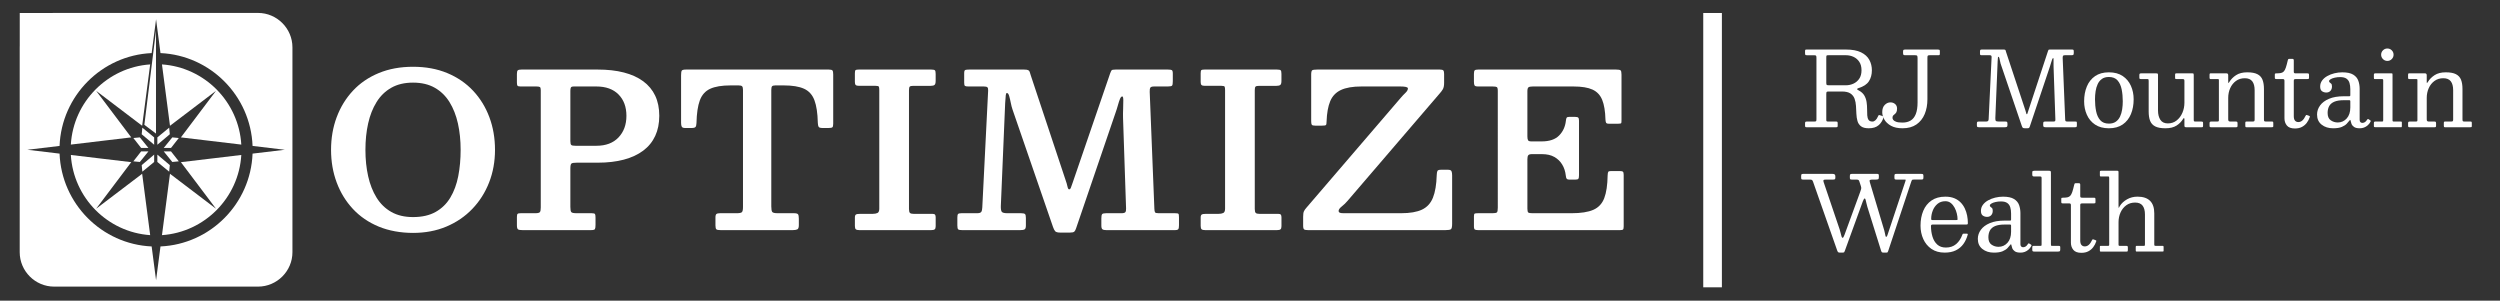
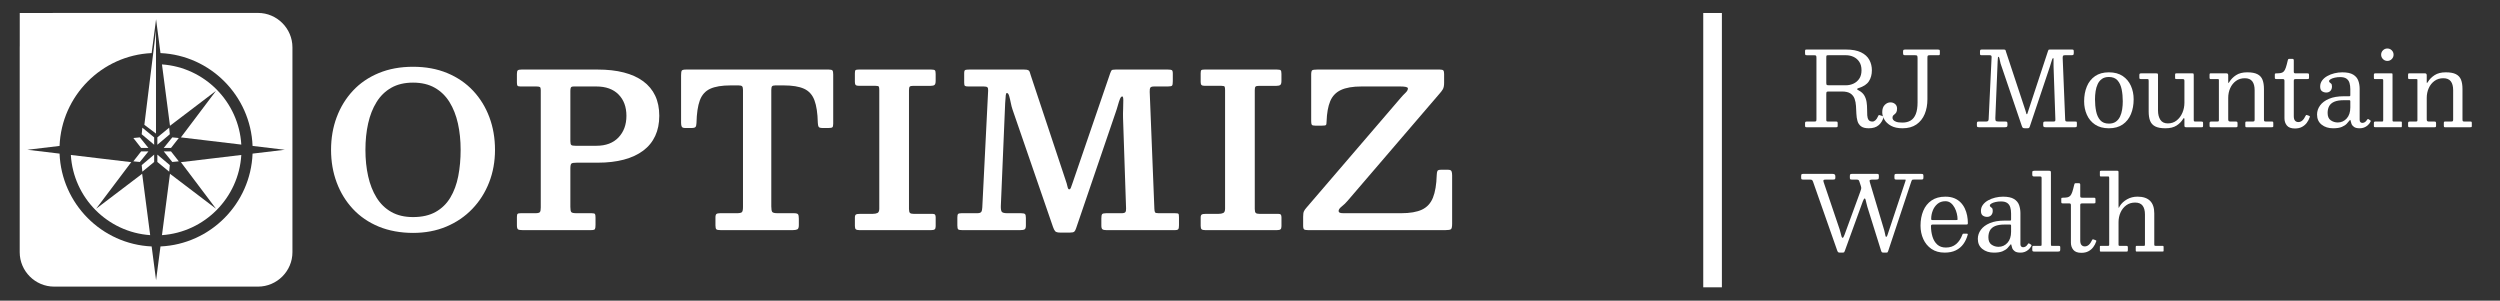
<svg xmlns="http://www.w3.org/2000/svg" id="Layer_1" data-name="Layer 1" viewBox="0 0 6705.23 806.49">
  <rect x="0" y="0" width="6705.23" height="806.49" fill="#333333" stroke="none" />
  <defs>
    <style>
      .cls-1, .cls-2 {
        fill: #fff;
      }

      .cls-2 {
        stroke: #fff;
        stroke-miterlimit: 10;
        stroke-width: 50px;
      }
    </style>
  </defs>
  <line class="cls-2" x1="4593.27" y1="34.85" x2="4593.27" y2="770.6" />
  <g>
    <path class="cls-1" d="M5038.67,335.78c-6.25,5.51-15.08,8.27-26.47,8.27-9.26,0-16.21-1.78-20.84-5.35-4.63-3.57-7.78-8.29-9.45-14.17-1.67-5.88-2.64-12.32-2.92-19.31-.28-6.99-.63-13.99-1.04-20.98-.42-6.99-1.67-13.43-3.75-19.31-2.08-5.88-5.77-10.61-11.05-14.17-5.28-3.57-13.02-5.35-23.21-5.35h-35.29c-3.06,0-4.89.44-5.49,1.32-.6.88-.9,2.85-.9,5.91v68.64c0,2.13.37,3.45,1.11,3.96.74.51,2.22.76,4.45.76h20.7c1.95,0,3.15.33,3.61.97.46.65.69,1.99.69,4.03v6.25c0,1.76-.3,2.87-.9,3.33-.6.46-1.83.69-3.68.69h-78.65c-1.76,0-2.92-.3-3.47-.9-.56-.6-.83-1.78-.83-3.54v-5.97c0-2.13.35-3.47,1.04-4.03.69-.56,2.01-.83,3.96-.83h18.9c2.87,0,4.7-.3,5.49-.9.79-.6,1.18-2.29,1.18-5.07v-165.22c0-2.96-.4-4.82-1.18-5.56-.79-.74-2.66-1.11-5.63-1.11h-18.76c-2.41,0-3.85-.42-4.31-1.25-.46-.83-.69-2.5-.69-5v-4.31c0-1.85.21-3.1.63-3.75.42-.65,1.5-.97,3.27-.97h105.88c16.77,0,30.24,2.5,40.44,7.5,10.19,5,17.58,11.72,22.16,20.15,4.59,8.43,6.88,17.74,6.88,27.93,0,11.39-2.64,21.19-7.92,29.39-5.28,8.2-14.54,14.34-27.79,18.41-2.59.83-3.91,1.72-3.96,2.64-.05.93,1.46,2.18,4.52,3.75,6.85,3.61,11.83,8.15,14.94,13.62,3.1,5.47,5.12,11.35,6.04,17.65.92,6.3,1.37,12.51,1.32,18.62-.05,6.11.09,11.7.42,16.74.32,5.05,1.48,9.1,3.47,12.16,1.99,3.06,5.53,4.59,10.63,4.59,2.59,0,5.21-1.16,7.85-3.47,2.64-2.31,4.98-5.88,7.02-10.7.46-1.11.95-2.01,1.46-2.71.51-.69,1.46-.81,2.85-.35l6.95,2.22c1.39.46,2.41.93,3.06,1.39.65.46.79,1.3.42,2.5-2.5,8.43-6.88,15.4-13.13,20.91ZM4951.06,228.71c7.04,0,13.73-1.46,20.08-4.38,6.34-2.92,11.53-7.34,15.56-13.27,4.03-5.93,6.04-13.48,6.04-22.65s-2.01-16.74-6.04-22.72c-4.03-5.97-9.22-10.4-15.56-13.27-6.35-2.87-13.04-4.31-20.08-4.31h-46.27c-3.24,0-5.14.28-5.7.83-.56.56-.83,2.46-.83,5.7v67.39c0,2.87.35,4.7,1.04,5.49.69.79,2.52,1.18,5.49,1.18h46.27Z" />
    <path class="cls-1" d="M5055.13,281.31c4.54-4.49,9.59-6.74,15.15-6.74,4.91,0,9.1,1.48,12.58,4.45,3.47,2.97,5.21,6.95,5.21,11.95,0,4.54-.63,7.9-1.88,10.07-1.25,2.18-2.66,3.85-4.24,5-1.58,1.16-2.99,2.41-4.24,3.75-1.25,1.34-1.88,3.5-1.88,6.46,0,1.58.67,3.33,2.01,5.28,1.34,1.95,3.94,3.64,7.78,5.07,3.84,1.44,9.56,2.15,17.16,2.15,8.43,0,15.65-1.81,21.68-5.42,6.02-3.61,10.63-9.4,13.83-17.37,3.2-7.97,4.79-18.43,4.79-31.4v-118.25c0-3.15-.3-5.3-.9-6.46-.6-1.16-2.48-1.74-5.63-1.74h-26.12c-2.87,0-4.63-.42-5.28-1.25-.65-.83-.97-2.73-.97-5.7v-2.78c0-2.69.53-4.28,1.6-4.79,1.06-.51,2.85-.76,5.35-.76h86.15c1.57,0,2.89.19,3.96.56,1.06.37,1.6,1.48,1.6,3.33v6.67c0,1.85-.21,3.1-.62,3.75-.42.65-1.55.97-3.4.97h-23.07c-2.97,0-4.75.44-5.35,1.32-.6.88-.9,2.85-.9,5.91v110.89c0,14.82-2.46,28.09-7.36,39.81-4.91,11.72-12.3,20.98-22.16,27.79-9.87,6.81-22.26,10.21-37.17,10.21-12.69,0-23.04-2.25-31.06-6.74-8.01-4.49-13.92-10.05-17.72-16.67-3.8-6.62-5.7-13.18-5.7-19.66,0-8.62,2.27-15.17,6.81-19.66Z" />
    <path class="cls-1" d="M5315.24,148.12c-1.85,0-3.1-.25-3.75-.76-.65-.51-.97-1.64-.97-3.4v-6.39c0-2.22.46-3.57,1.39-4.03.92-.46,2.41-.69,4.45-.69h57.25c2.04,0,3.45.23,4.24.69.79.46,1.3,1.16,1.53,2.08.23.93.58,2.13,1.04,3.61l52.25,157.85c.92,2.69,1.55,4.91,1.88,6.67.32,1.76.86,2.64,1.6,2.64.65,0,1.13-.51,1.46-1.53.32-1.02.86-2.69,1.6-5l53.5-162.3c.65-1.85,1.16-3.1,1.53-3.75.37-.65,1.85-.97,4.45-.97h58.36c2.04,0,3.38.3,4.03.9.65.6.97,1.97.97,4.1v3.33c0,2.97-.33,4.86-.97,5.7-.65.83-2.46,1.25-5.42,1.25h-17.65c-2.59,0-4.22.65-4.86,1.95-.65,1.3-.93,3.15-.83,5.56l6.67,164.52c.09,2.32.46,3.87,1.11,4.65.65.79,2.22,1.18,4.72,1.18h20.29c2.69,0,4.24.21,4.65.63s.63,1.97.63,4.66v4.17c0,2.32-.26,3.87-.76,4.65-.51.79-1.92,1.18-4.24,1.18h-78.65c-2.13,0-3.78-.3-4.93-.9-1.16-.6-1.74-2.06-1.74-4.38v-3.33c0-2.69.25-4.47.76-5.35.51-.88,2.11-1.32,4.79-1.32h21.68c2.41,0,3.94-.42,4.59-1.25.65-.83.93-2.36.83-4.59l-4.86-141.32c-.09-2.41-.12-5.44-.07-9.1.05-3.66.05-6.92,0-9.8-.05-2.87-.3-4.31-.76-4.31-1.02,0-2.04,1.34-3.06,4.03-1.02,2.69-2.02,5.81-2.99,9.38-.97,3.57-1.92,6.69-2.85,9.38l-53.91,160.63c-.56,1.67-1.21,2.92-1.95,3.75-.74.83-2.32,1.25-4.72,1.25h-6.39c-3.33,0-5.47-.67-6.39-2.01-.93-1.34-1.76-3.17-2.5-5.49l-56.42-165.91c-.65-1.95-1.21-4.35-1.67-7.23-.46-2.87-1.02-5.44-1.67-7.71-.65-2.27-1.58-3.4-2.78-3.4-.46,0-.83.81-1.11,2.43-.28,1.62-.51,4.61-.69,8.96l-6.25,153.27c-.09,3.8.42,6.25,1.53,7.36,1.11,1.11,3.66,1.67,7.64,1.67h16.95c2.69,0,4.42.33,5.21.97.79.65,1.18,2.36,1.18,5.14v3.61c0,2.41-.58,3.94-1.74,4.59-1.16.65-2.99.97-5.49.97h-68.64c-2.59,0-4.26-.3-5-.9-.74-.6-1.11-2.15-1.11-4.65v-3.89c0-2.59.35-4.21,1.04-4.86.69-.65,2.29-.97,4.79-.97h19.18c2.31,0,3.96-.51,4.93-1.53.97-1.02,1.5-2.55,1.6-4.59l7.92-166.19c.09-1.85-.19-3.24-.83-4.17-.65-.92-2.04-1.39-4.17-1.39h-21.4Z" />
    <path class="cls-1" d="M5597.11,231.98c4.86-11.72,12.2-20.98,22.02-27.79,9.82-6.81,22.19-10.21,37.1-10.21s27.28,3.31,37.1,9.94c9.82,6.62,17.16,15.42,22.02,26.4,4.86,10.98,7.29,22.95,7.29,35.92,0,14.82-2.43,28.09-7.29,39.81-4.86,11.72-12.21,20.98-22.02,27.79-9.82,6.81-22.19,10.21-37.1,10.21s-27.28-3.31-37.1-9.94c-9.82-6.62-17.16-15.42-22.02-26.4-4.86-10.98-7.29-22.95-7.29-35.92,0-14.82,2.43-28.09,7.29-39.81ZM5621.98,298.33c1.99,9.91,5.67,17.93,11.05,24.04,5.37,6.11,13.11,9.17,23.21,9.17,7.59,0,13.83-1.74,18.69-5.21,4.86-3.47,8.64-8.08,11.32-13.83,2.69-5.74,4.56-12.16,5.63-19.25,1.06-7.09,1.6-14.24,1.6-21.47,0-11.49-1-22.18-2.99-32.1-1.99-9.91-5.68-17.93-11.05-24.04-5.37-6.11-13.11-9.17-23.21-9.17-7.6,0-13.83,1.74-18.69,5.21-4.86,3.47-8.64,8.08-11.33,13.83-2.69,5.74-4.56,12.16-5.63,19.25-1.07,7.09-1.6,14.24-1.6,21.47,0,11.49.99,22.19,2.99,32.1Z" />
    <path class="cls-1" d="M5762.95,216.62c0-1.76-.19-2.96-.56-3.61-.37-.65-1.39-.97-3.06-.97h-16.4c-1.85,0-3.15-.18-3.89-.56-.74-.37-1.11-1.48-1.11-3.33v-6.39c0-2.13.32-3.5.97-4.1.65-.6,1.99-.9,4.03-.9h39.74c2.13,0,3.54.21,4.24.63.69.42,1.04,1.65,1.04,3.68v95.18c0,10.28,2.11,18.64,6.32,25.08,4.21,6.44,10.91,9.66,20.08,9.66s16.95-2.64,23.62-7.92,11.81-12.16,15.42-20.63,5.42-17.48,5.42-27.03v-58.64c0-2.22-.46-3.57-1.39-4.03-.93-.46-2.41-.69-4.45-.69h-15.29c-1.21,0-2.15-.14-2.85-.42-.69-.28-1.04-1.02-1.04-2.22v-8.75c0-1.48.21-2.5.62-3.06.42-.56,1.32-.83,2.71-.83h43.35c1.48,0,2.41.3,2.78.9.37.6.56,1.69.56,3.27v120.33c0,2.04.25,3.33.76,3.89.51.56,1.83.83,3.96.83h15.56c1.3,0,2.41.19,3.33.56.92.37,1.39,1.3,1.39,2.78v7.23c0,1.85-.19,3.1-.56,3.75-.37.65-1.48.97-3.33.97h-41.41c-2.04,0-3.33-.35-3.89-1.04-.56-.69-.83-2.11-.83-4.24v-16.81c0-.92-.3-1.67-.9-2.22-.6-.56-1.41,0-2.43,1.67-4.45,7.41-10.45,13.5-17.99,18.27-7.55,4.77-17.39,7.16-29.53,7.16s-20.91-1.67-27.44-5-11.09-8.31-13.69-14.94c-2.59-6.62-3.89-14.89-3.89-24.8v-82.68Z" />
    <path class="cls-1" d="M5929.14,212.04c-1.2,0-1.99-.28-2.36-.83-.37-.56-.56-1.44-.56-2.64v-8.62c0-1.11.18-1.92.56-2.43.37-.51,1.06-.76,2.08-.76h43.08c1.57,0,2.69.49,3.33,1.46.65.97.97,2.11.97,3.4v16.26c0,3.61.23,5.28.69,5,.46-.28,1.16-1.16,2.08-2.64,4.45-7.41,10.56-13.64,18.34-18.69,7.78-5.05,17.69-7.57,29.74-7.57s20.91,1.67,27.44,5,11.09,8.32,13.69,14.94c2.59,6.62,3.89,14.89,3.89,24.8v81.01c0,2.41.23,4.05.69,4.93.46.88,1.9,1.32,4.31,1.32h16.4c1.57,0,2.57.3,2.99.9.42.6.63,1.69.63,3.27v8.06c0,1.48-.33,2.36-.97,2.64-.65.28-1.76.42-3.33.42h-67.67c-1.48,0-2.36-.35-2.64-1.04-.28-.69-.42-1.78-.42-3.27v-6.95c0-1.57.21-2.64.63-3.2.42-.56,1.37-.83,2.85-.83h15.98c2.22,0,3.7-.3,4.45-.9.74-.6,1.11-2.11,1.11-4.52v-78.79c0-10.28-2.11-18.18-6.32-23.69-4.22-5.51-10.91-8.27-20.08-8.27s-16.95,2.41-23.62,7.23c-6.67,4.82-11.81,11.23-15.42,19.25-3.61,8.01-5.42,16.79-5.42,26.33v57.67c0,2.13.44,3.61,1.32,4.45.88.83,2.38,1.25,4.52,1.25h14.31c1.85,0,3.13.28,3.82.83.69.56,1.04,1.85,1.04,3.89v6.39c0,1.67-.26,2.78-.76,3.33-.51.56-1.55.83-3.13.83h-67.25c-1.67,0-2.73-.3-3.2-.9-.46-.6-.69-1.78-.69-3.54v-6.39c0-1.95.39-3.17,1.18-3.68.79-.51,2.06-.76,3.82-.76h15.29c1.85,0,3.1-.21,3.75-.63.65-.42.97-1.5.97-3.27v-107.69c0-1.02-.28-1.67-.83-1.95-.56-.28-1.39-.42-2.5-.42h-18.76Z" />
    <path class="cls-1" d="M6186.96,329.46c-3.47,4.63-7.83,8.32-13.06,11.05-5.23,2.73-11.46,4.1-18.69,4.1-10,0-17.18-2.64-21.54-7.92-4.35-5.28-6.53-11.72-6.53-19.31v-100.6c0-1.67-.33-2.87-.97-3.61-.65-.74-1.81-1.11-3.47-1.11h-16.54c-1.95,0-3.24-.23-3.89-.69-.65-.46-.97-1.62-.97-3.47v-7.5c0-1.76.25-2.8.76-3.13.51-.32,1.64-.49,3.4-.49,5,0,9.08-.32,12.23-.97,3.15-.65,5.74-2.08,7.78-4.31,2.04-2.22,3.84-5.7,5.42-10.42,1.57-4.72,3.29-11.12,5.14-19.18.37-1.57.79-2.64,1.25-3.2.46-.56,1.71-.83,3.75-.83h7.5c2.41,0,3.61,1.34,3.61,4.03v30.57c0,1.95.46,3.15,1.39,3.61.92.46,2.27.69,4.03.69h30.85c1.85,0,3.08.28,3.68.83.6.56.9,1.81.9,3.75v7.23c0,1.67-.35,2.66-1.04,2.99-.69.33-1.88.49-3.54.49h-30.57c-1.95,0-3.38.23-4.31.69-.93.46-1.39,1.76-1.39,3.89v94.91c0,5.56,1.11,9.59,3.33,12.09,2.22,2.5,5.19,3.75,8.89,3.75,3.98,0,7.57-1.41,10.77-4.24,3.2-2.82,6-6.88,8.41-12.16.65-1.39,1.23-2.22,1.74-2.5.51-.28,1.5-.14,2.99.42l4.45,1.53c1.11.37,1.88.79,2.29,1.25.42.46.39,1.3-.07,2.5-1.85,5.56-4.52,10.65-7.99,15.29Z" />
    <path class="cls-1" d="M6222.6,282.91c5.37-7.41,13.39-13.39,24.04-17.93,10.65-4.54,23.95-6.81,39.88-6.81h13.62c1.57,0,2.57-.18,2.99-.56.42-.37.63-1.39.63-3.06v-15.29c0-6.21-.72-11.76-2.15-16.67-1.44-4.91-4.12-8.78-8.06-11.6-3.94-2.82-9.61-4.24-17.02-4.24-5,0-9.77.51-14.31,1.53-4.54,1.02-8.25,2.36-11.12,4.03-2.87,1.67-4.31,3.43-4.31,5.28,0,1.67.65,2.9,1.95,3.68,1.3.79,2.59,1.88,3.89,3.27,1.3,1.39,1.95,3.89,1.95,7.5,0,4.72-1.37,8.59-4.1,11.6-2.73,3.01-6.46,4.52-11.19,4.52-4.26,0-8.06-1.16-11.39-3.47-3.33-2.31-5-6.53-5-12.64s1.74-11.39,5.21-16.12c3.47-4.72,8.08-8.71,13.83-11.95,5.74-3.24,12.11-5.72,19.11-7.43,6.99-1.71,14.01-2.57,21.05-2.57,12.97,0,22.81,2.08,29.53,6.25,6.72,4.17,11.26,9.61,13.62,16.33,2.36,6.72,3.54,13.83,3.54,21.33v83.65c0,2.78.72,4.82,2.15,6.11,1.44,1.3,3.13,1.95,5.07,1.95s4.03-.56,6.25-1.67c2.22-1.11,4.54-3.57,6.95-7.36.92-1.57,1.99-1.9,3.2-.97l5,3.06c1.2.74,1.48,1.85.83,3.33-2.13,4.08-4.75,7.46-7.85,10.14-3.1,2.69-6.44,4.68-10,5.98-3.57,1.3-7.25,1.95-11.05,1.95h-.14c-6.95,0-12.11-1.2-15.49-3.61-3.38-2.41-5.65-5.19-6.81-8.34-1.16-3.15-1.92-5.84-2.29-8.06-.28-1.67-.67-2.5-1.18-2.5s-1.41.88-2.71,2.64c-1.48,2.04-3.71,4.63-6.67,7.78-2.97,3.15-7.32,5.95-13.06,8.41-5.75,2.45-13.53,3.68-23.34,3.68-12.32,0-22.58-3.24-30.78-9.73-8.2-6.48-12.3-15.56-12.3-27.23,0-8.71,2.69-16.77,8.06-24.18ZM6251.3,322.65c5.6,3.89,11.88,5.84,18.83,5.84,9.45,0,17.42-3.56,23.9-10.7,6.48-7.13,9.73-17,9.73-29.6v-16.67c0-1.85-.93-2.78-2.78-2.78h-14.45c-10.75,0-19.31,1.37-25.71,4.1-6.39,2.73-10.98,6.65-13.76,11.74-2.78,5.1-4.17,11.21-4.17,18.34,0,9.26,2.8,15.84,8.41,19.73Z" />
    <path class="cls-1" d="M6369.89,212.04c-1.39,0-2.22-.21-2.5-.63s-.42-1.32-.42-2.71v-8.34c0-2.41,1.11-3.61,3.33-3.61h44.05c1.11,0,1.83.19,2.15.56.32.37.49,1.16.49,2.36v122.97c0,1.21.21,2.06.63,2.57.42.51,1.18.76,2.29.76h18.76c1.3,0,2.18.14,2.64.42.46.28.69,1.07.69,2.36v9.17c0,1.3-.12,2.18-.35,2.64-.23.46-1,.69-2.29.69h-68.09c-1.58,0-2.69-.18-3.33-.56-.65-.37-.97-1.3-.97-2.78v-7.78c0-1.85.35-3.01,1.04-3.47.69-.46,1.88-.69,3.54-.69h17.23c1.57,0,2.5-.28,2.78-.83.28-.56.42-1.57.42-3.06v-106.72c0-2.22-1.11-3.33-3.33-3.33h-18.76ZM6391.36,134.92c3.29-3.24,7.2-4.86,11.74-4.86s8.57,1.62,11.81,4.86c3.24,3.24,4.86,7.18,4.86,11.81s-1.62,8.45-4.86,11.74c-3.24,3.29-7.18,4.93-11.81,4.93s-8.45-1.64-11.74-4.93c-3.29-3.29-4.93-7.2-4.93-11.74s1.64-8.57,4.93-11.81Z" />
    <path class="cls-1" d="M6461.6,212.04c-1.2,0-1.99-.28-2.36-.83-.37-.56-.56-1.44-.56-2.64v-8.62c0-1.11.18-1.92.56-2.43.37-.51,1.06-.76,2.08-.76h43.08c1.57,0,2.69.49,3.33,1.46.65.97.97,2.11.97,3.4v16.26c0,3.61.23,5.28.69,5,.46-.28,1.16-1.16,2.08-2.64,4.45-7.41,10.56-13.64,18.34-18.69,7.78-5.05,17.69-7.57,29.74-7.57s20.91,1.67,27.44,5,11.09,8.32,13.69,14.94c2.59,6.62,3.89,14.89,3.89,24.8v81.01c0,2.41.23,4.05.69,4.93.46.88,1.9,1.32,4.31,1.32h16.4c1.57,0,2.57.3,2.99.9.42.6.63,1.69.63,3.27v8.06c0,1.48-.33,2.36-.97,2.64-.65.28-1.76.42-3.33.42h-67.67c-1.48,0-2.36-.35-2.64-1.04-.28-.69-.42-1.78-.42-3.27v-6.95c0-1.57.21-2.64.63-3.2.42-.56,1.37-.83,2.85-.83h15.98c2.22,0,3.7-.3,4.45-.9.74-.6,1.11-2.11,1.11-4.52v-78.79c0-10.28-2.11-18.18-6.32-23.69-4.22-5.51-10.91-8.27-20.08-8.27s-16.95,2.41-23.62,7.23c-6.67,4.82-11.81,11.23-15.42,19.25-3.61,8.01-5.42,16.79-5.42,26.33v57.67c0,2.13.44,3.61,1.32,4.45.88.83,2.38,1.25,4.52,1.25h14.31c1.85,0,3.13.28,3.82.83.69.56,1.04,1.85,1.04,3.89v6.39c0,1.67-.26,2.78-.76,3.33-.51.56-1.55.83-3.13.83h-67.25c-1.67,0-2.73-.3-3.2-.9-.46-.6-.69-1.78-.69-3.54v-6.39c0-1.95.39-3.17,1.18-3.68.79-.51,2.06-.76,3.82-.76h15.29c1.85,0,3.1-.21,3.75-.63.65-.42.97-1.5.97-3.27v-107.69c0-1.02-.28-1.67-.83-1.95-.56-.28-1.39-.42-2.5-.42h-18.76Z" />
    <path class="cls-1" d="M4989.41,514.13c1.02-2.96,1.81-5.42,2.36-7.36.56-1.95.32-4.49-.69-7.64l-4.03-12.23c-.65-2.13-1.48-3.54-2.5-4.24-1.02-.69-2.92-1.04-5.7-1.04h-12.23c-2.41,0-3.87-.39-4.38-1.18-.51-.79-.76-2.43-.76-4.93v-2.5c0-2.96.37-4.82,1.11-5.56.74-.74,2.55-1.11,5.42-1.11h66.14c2.13,0,3.52.33,4.17.97.65.65.97,2.08.97,4.31v3.61c0,3.15-.69,5-2.08,5.56s-3.52.83-6.39.83h-8.06c-3.71,0-6.16.4-7.36,1.18-1.2.79-1.34,2.66-.42,5.63l38.91,129.92c.65,2.22,1.2,4.65,1.67,7.29.46,2.64.95,4.91,1.46,6.81.51,1.9,1.04,2.85,1.6,2.85.65,0,1.32-.42,2.02-1.25.69-.83,1.5-2.73,2.43-5.7l47.38-142.29c.74-2.13,1.04-3.4.9-3.82-.14-.42-1.69-.63-4.65-.63h-20.56c-2.41,0-3.87-.39-4.38-1.18-.51-.79-.76-2.43-.76-4.93v-2.22c0-2.87.28-4.75.83-5.63.56-.88,2.27-1.32,5.14-1.32h65.03c2.78,0,4.61.28,5.49.83.88.56,1.32,2.22,1.32,5v3.33c0,2.69-.37,4.38-1.11,5.07-.74.69-2.46,1.04-5.14,1.04h-19.18c-2.97,0-4.7.35-5.21,1.04-.51.69-1.14,2.11-1.88,4.24l-62.11,186.75c-.65,1.76-1.23,2.85-1.74,3.27-.51.42-1.97.63-4.38.63h-5.84c-2.5,0-4.12-.35-4.86-1.04-.74-.69-1.44-2.01-2.08-3.96l-36.96-118.11c-.93-2.96-1.74-6.16-2.43-9.59-.69-3.43-1.39-6.37-2.08-8.82-.69-2.45-1.55-3.68-2.57-3.68-1.39,0-3.1,2.73-5.14,8.2l-47.8,131.45c-.74,2.13-1.39,3.59-1.95,4.38-.56.79-2.41,1.18-5.56,1.18h-5.84c-2.59,0-4.31-.49-5.14-1.46-.83-.97-1.58-2.34-2.22-4.1l-64.89-184.81c-.83-2.31-1.81-3.82-2.92-4.52-1.11-.69-3.2-1.04-6.25-1.04h-16.95c-2.41,0-3.96-.3-4.66-.9-.69-.6-1.04-2.06-1.04-4.38v-3.61c0-2.78.32-4.54.97-5.28.65-.74,2.31-1.11,5-1.11h78.09c2.59,0,4.52.46,5.77,1.39,1.25.93,1.88,2.78,1.88,5.56v3.47c0,2.22-.51,3.59-1.53,4.1-1.02.51-2.59.76-4.72.76h-18.62c-3.98,0-6.28.53-6.88,1.6-.6,1.07-.44,2.94.49,5.63l42.8,126.45c1.02,2.87,1.9,6.07,2.64,9.59.74,3.52,1.53,6.55,2.36,9.1.83,2.55,1.81,3.82,2.92,3.82.74,0,1.5-.6,2.29-1.81.79-1.2,1.69-3.2,2.71-5.98l42.38-115.89Z" />
    <path class="cls-1" d="M5158.37,565.47c4.91-11.72,12.3-20.98,22.16-27.79,9.87-6.81,22.25-10.21,37.17-10.21,9.08,0,16.97,1.37,23.69,4.1,6.72,2.73,12.41,6.49,17.09,11.26,4.68,4.77,8.45,10.19,11.32,16.26,2.87,6.07,4.95,12.46,6.25,19.18,1.3,6.72,1.95,13.36,1.95,19.94,0,1.85-.35,2.99-1.04,3.4-.69.42-2.02.63-3.96.63h-89.35c-1.48,0-2.62.28-3.4.83-.79.56-1.18,1.62-1.18,3.2,0,10.19,1.34,19.69,4.03,28.49,2.69,8.8,6.97,15.86,12.85,21.19,5.88,5.33,13.59,7.99,23.14,7.99,11.02,0,20.17-3.1,27.44-9.31,7.27-6.21,12.76-14.4,16.47-24.59.37-1.02.74-1.83,1.11-2.43.37-.6,1.25-.9,2.64-.9h8.06c1.39,0,2.27.23,2.64.69.37.46.42,1.21.14,2.22-2.59,9.45-6.48,17.76-11.67,24.94-5.19,7.18-11.9,12.81-20.15,16.88-8.25,4.08-18.25,6.11-30.01,6.11-13.99,0-25.8-3.31-35.43-9.94-9.64-6.62-16.93-15.42-21.89-26.4-4.96-10.98-7.43-22.95-7.43-35.92,0-14.82,2.45-28.09,7.36-39.81ZM5246.33,590.27c1.85,0,2.99-.14,3.4-.42.42-.28.62-.88.62-1.81,0-4.63-.65-9.7-1.95-15.22-1.3-5.51-3.29-10.79-5.98-15.84-2.69-5.05-6.07-9.19-10.14-12.44-4.08-3.24-8.94-4.86-14.59-4.86-8.52,0-15.61,2.41-21.26,7.23-5.65,4.82-9.87,10.84-12.65,18.06-2.78,7.23-4.17,14.5-4.17,21.82,0,1.39.23,2.32.69,2.78.46.46,1.53.69,3.2.69h62.81Z" />
    <path class="cls-1" d="M5312.75,616.4c5.37-7.41,13.39-13.39,24.04-17.93,10.65-4.54,23.95-6.81,39.88-6.81h13.62c1.57,0,2.57-.18,2.99-.56.42-.37.63-1.39.63-3.06v-15.28c0-6.21-.72-11.76-2.15-16.67-1.44-4.91-4.12-8.78-8.06-11.6-3.94-2.82-9.61-4.24-17.02-4.24-5,0-9.77.51-14.31,1.53-4.54,1.02-8.25,2.36-11.12,4.03-2.87,1.67-4.31,3.43-4.31,5.28,0,1.67.65,2.9,1.95,3.68,1.3.79,2.59,1.88,3.89,3.27,1.3,1.39,1.95,3.89,1.95,7.5,0,4.72-1.37,8.59-4.1,11.6-2.73,3.01-6.46,4.52-11.19,4.52-4.26,0-8.06-1.16-11.39-3.47-3.33-2.31-5-6.53-5-12.64s1.74-11.39,5.21-16.12c3.47-4.72,8.08-8.71,13.83-11.95,5.74-3.24,12.11-5.72,19.11-7.43,6.99-1.71,14.01-2.57,21.05-2.57,12.97,0,22.81,2.08,29.53,6.25,6.72,4.17,11.26,9.61,13.62,16.33,2.36,6.72,3.54,13.83,3.54,21.33v83.65c0,2.78.72,4.82,2.15,6.11,1.44,1.3,3.13,1.95,5.07,1.95s4.03-.56,6.25-1.67,4.54-3.56,6.95-7.36c.92-1.57,1.99-1.9,3.2-.97l5,3.06c1.2.74,1.48,1.85.83,3.33-2.13,4.08-4.75,7.46-7.85,10.14-3.1,2.69-6.44,4.68-10,5.98-3.57,1.3-7.25,1.95-11.05,1.95h-.14c-6.95,0-12.11-1.21-15.49-3.61-3.38-2.41-5.65-5.19-6.81-8.34-1.16-3.15-1.92-5.84-2.29-8.06-.28-1.67-.67-2.5-1.18-2.5s-1.41.88-2.71,2.64c-1.48,2.04-3.71,4.63-6.67,7.78-2.97,3.15-7.32,5.95-13.06,8.41-5.75,2.45-13.53,3.68-23.34,3.68-12.32,0-22.58-3.24-30.78-9.73-8.2-6.48-12.3-15.56-12.3-27.23,0-8.71,2.69-16.77,8.06-24.18ZM5341.44,656.14c5.6,3.89,11.88,5.84,18.83,5.84,9.45,0,17.42-3.57,23.9-10.7,6.48-7.13,9.73-17,9.73-29.6v-16.67c0-1.85-.93-2.78-2.78-2.78h-14.45c-10.75,0-19.31,1.37-25.71,4.1-6.39,2.73-10.98,6.65-13.76,11.74-2.78,5.1-4.17,11.21-4.17,18.34,0,9.26,2.8,15.84,8.41,19.73Z" />
    <path class="cls-1" d="M5455.31,473.27c-2.13,0-3.43-.49-3.89-1.46-.46-.97-.69-2.43-.69-4.38v-5.28c0-1.95.51-3.13,1.53-3.54,1.02-.42,2.41-.63,4.17-.63h38.07c2.41,0,4.05.23,4.93.69.88.46,1.32,1.9,1.32,4.31v190.37c0,2.41.07,4.03.21,4.86.14.83,1.5,1.25,4.1,1.25h16.95c1.3,0,2.25.23,2.85.69.6.46.9,1.44.9,2.92v6.11c0,2.59-.49,4.17-1.46,4.72-.97.56-2.66.83-5.07.83h-63.08c-2.04,0-3.45-.28-4.24-.83-.79-.56-1.18-1.95-1.18-4.17v-5.56c0-1.67.16-2.87.49-3.61.32-.74,1.32-1.11,2.99-1.11h17.23c2.22,0,3.5-.23,3.82-.69.32-.46.49-1.81.49-4.03v-176.75c0-2.04-.33-3.33-.97-3.89-.65-.56-2.04-.83-4.17-.83h-15.28Z" />
    <path class="cls-1" d="M5614.21,662.95c-3.47,4.63-7.83,8.32-13.06,11.05-5.23,2.73-11.46,4.1-18.69,4.1-10,0-17.18-2.64-21.54-7.92-4.35-5.28-6.53-11.72-6.53-19.31v-100.6c0-1.67-.33-2.87-.97-3.61-.65-.74-1.81-1.11-3.47-1.11h-16.54c-1.95,0-3.24-.23-3.89-.69-.65-.46-.97-1.62-.97-3.47v-7.5c0-1.76.25-2.8.76-3.13.51-.32,1.64-.49,3.4-.49,5,0,9.08-.32,12.23-.97,3.15-.65,5.74-2.08,7.78-4.31,2.04-2.22,3.84-5.7,5.42-10.42,1.57-4.72,3.29-11.12,5.14-19.18.37-1.57.79-2.64,1.25-3.2.46-.56,1.71-.83,3.75-.83h7.5c2.41,0,3.61,1.34,3.61,4.03v30.57c0,1.95.46,3.15,1.39,3.61.92.46,2.27.69,4.03.69h30.85c1.85,0,3.08.28,3.68.83.6.56.9,1.81.9,3.75v7.23c0,1.67-.35,2.66-1.04,2.99-.69.33-1.88.49-3.54.49h-30.57c-1.95,0-3.38.23-4.31.69-.93.46-1.39,1.76-1.39,3.89v94.91c0,5.56,1.11,9.59,3.33,12.09s5.19,3.75,8.89,3.75c3.98,0,7.57-1.41,10.77-4.24,3.2-2.82,6-6.88,8.41-12.16.65-1.39,1.23-2.22,1.74-2.5.51-.28,1.5-.14,2.99.42l4.45,1.53c1.11.37,1.88.79,2.29,1.25.42.46.39,1.3-.07,2.5-1.85,5.56-4.52,10.65-7.99,15.28Z" />
    <path class="cls-1" d="M5635.12,473.27c-1.48,0-2.36-.14-2.64-.42-.28-.28-.42-1.16-.42-2.64v-9.31c0-1.3.23-2.11.69-2.43.46-.32,1.39-.49,2.78-.49h42.8c1.67,0,2.71.3,3.13.9.42.6.63,1.78.63,3.54v89.76c0,3.15.12,4.91.35,5.28.23.37.63-.05,1.18-1.25.56-1.2,1.25-2.5,2.08-3.89,4.54-7.13,10.98-13.06,19.31-17.79,8.34-4.72,17.65-7.09,27.93-7.09,14.91,0,26.15,3.73,33.7,11.19,7.55,7.46,11.32,18.64,11.32,33.56v83.23c0,1.76.25,2.87.76,3.33.51.46,1.69.69,3.54.69h17.79c1.3,0,2.11.19,2.43.56.32.37.49,1.21.49,2.5v9.45c0,1.3-.21,2.08-.63,2.36-.42.28-1.27.42-2.57.42h-68.64c-1.21,0-1.99-.23-2.36-.69-.37-.46-.56-1.3-.56-2.5v-8.75c0-1.02.11-1.83.35-2.43.23-.6.86-.9,1.88-.9h19.04c1.67,0,2.66-.23,2.99-.69.32-.46.49-1.57.49-3.33v-80.18c0-10.28-2.11-18.18-6.32-23.69-4.22-5.51-10.91-8.27-20.08-8.27s-16.95,2.41-23.62,7.23c-6.67,4.82-11.81,11.23-15.42,19.25-3.61,8.01-5.42,16.79-5.42,26.33v59.89c0,1.48.28,2.43.83,2.85.56.42,1.57.63,3.06.63h16.81c1.76,0,2.92.28,3.47.83.56.56.83,1.76.83,3.61v6.95c0,1.2-.16,2.15-.49,2.85-.33.69-1.14,1.04-2.43,1.04h-69.34c-1.3,0-2.08-.09-2.36-.28-.28-.18-.42-.97-.42-2.36v-9.45c0-1.39.07-2.27.21-2.64.14-.37.95-.56,2.43-.56h18.34c1.57,0,2.64-.18,3.2-.56.56-.37.83-1.3.83-2.78v-179.11c0-1.3-.19-2.24-.56-2.85-.37-.6-1.21-.9-2.5-.9h-18.9Z" />
  </g>
  <g>
    <g>
      <g>
        <g>
          <polygon class="cls-1" points="357.66 370.18 378.53 396.79 398.08 396.79 375.08 368.45 357.66 370.18" />
          <polygon class="cls-1" points="380.07 360.07 413.46 388.23 413.46 368.45 381.78 342.45 380.07 360.07" />
          <polygon class="cls-1" points="453.72 342.45 422.04 368.45 422.04 388.23 455.44 360.07 453.72 342.45" />
          <polygon class="cls-1" points="462.14 368.45 439.12 396.79 458.67 396.79 479.54 370.18 462.14 368.45" />
        </g>
        <g>
          <polygon class="cls-1" points="378.53 406.1 357.66 432.72 375.08 434.44 398.08 406.1 378.53 406.1" />
          <polygon class="cls-1" points="381.78 460.44 413.46 434.44 413.46 414.66 380.07 442.83 381.78 460.44" />
          <polygon class="cls-1" points="422.04 434.44 453.72 460.44 455.44 442.83 422.04 414.66 422.04 434.44" />
          <polygon class="cls-1" points="458.67 406.1 439.12 406.1 462.14 434.44 479.54 432.72 458.67 406.1" />
        </g>
      </g>
      <polygon class="cls-1" points="418.37 358.29 387.19 334.75 418.37 82.23 418.37 358.29" />
    </g>
    <g>
      <path class="cls-1" d="M257.89,559.79l94.12-124.85-162.01-19.32c6.89,114.84,98.43,207.18,212.79,215.04l-21.5-164.59-123.39,93.72h0Z" />
-       <path class="cls-1" d="M257.89,243.62l123.39,93.73,21.5-164.59c-114.36,7.86-205.9,100.19-212.79,215.04l162.01-19.32-94.12-124.86h0Z" />
      <path class="cls-1" d="M579.31,243.62l-94.12,124.86,162.01,19.32c-6.88-114.85-98.43-207.19-212.79-215.04l21.5,164.59,123.39-93.73h0Z" />
      <path class="cls-1" d="M579.31,559.79l-123.39-93.72-21.5,164.59c114.35-7.85,205.9-100.19,212.79-215.04l-162.01,19.32,94.12,124.85h0Z" />
      <path class="cls-1" d="M692.04,34.69H145.17c-1.35,0-2.69.04-4.04.09H52.97v87.64c-.08,1.52-.12,3.04-.12,4.58v549.4c0,50.77,41.54,92.31,92.31,92.31h546.87c50.77,0,92.31-41.54,92.31-92.31V127c0-50.77-41.54-92.31-92.31-92.31h0ZM677.41,412.01c-5.27,134.43-113.02,242.91-246.97,248.98l-11.85,90.68-11.85-90.68c-133.94-6.07-241.7-114.56-246.97-248.98l-86.42-10.31,86.42-10.31c5.26-134.43,113.02-242.91,246.97-248.99l11.85-90.68,11.85,90.68c133.94,6.07,241.7,114.56,246.97,248.99l86.42,10.31-86.42,10.31h0Z" />
    </g>
  </g>
  <g>
    <path class="cls-1" d="M903.05,314.32c10.08-26.99,24.57-50.63,43.47-70.92,18.9-20.29,41.97-36.08,69.22-47.38,27.23-11.29,57.92-16.94,92.05-16.94s64.75,5.64,91.9,16.94c27.14,11.3,50.22,27.09,69.22,47.38,19,20.29,33.54,43.93,43.62,70.92,10.08,26.98,15.12,56.18,15.12,87.56s-5.29,60.58-15.85,87.57c-10.57,26.98-25.59,50.63-45.08,70.92-19.49,20.29-42.66,36.08-69.51,47.38-26.86,11.29-56.66,16.94-89.43,16.94s-64.81-5.64-92.05-16.94c-27.24-11.29-50.31-27.09-69.22-47.38-18.9-20.29-33.4-43.93-43.47-70.92-10.08-26.99-15.12-56.17-15.12-87.57s5.04-60.58,15.12-87.56h0ZM987.39,472.53c4.84,21.82,12.36,40.96,22.54,57.42,10.18,16.47,23.36,29.29,39.55,38.48s35.63,13.78,58.31,13.78c24.04,0,44.25-4.59,60.63-13.78,16.38-9.19,29.52-22.01,39.41-38.48,9.89-16.46,16.96-35.6,21.23-57.42,4.26-21.82,6.4-45.37,6.4-70.63s-2.43-49.05-7.27-70.77c-4.85-21.72-12.36-40.81-22.54-57.28-10.18-16.46-23.36-29.29-39.55-38.48-16.19-9.19-35.63-13.78-58.31-13.78s-42.13,4.59-58.31,13.78c-16.19,9.19-29.37,22.01-39.55,38.48-10.18,16.47-17.7,35.56-22.54,57.28-4.85,21.73-7.27,45.32-7.27,70.77s2.42,48.81,7.27,70.63Z" />
    <path class="cls-1" d="M1395.99,231.93c-4.46,0-7.18-.72-8.14-2.16-.97-1.43-1.46-4.35-1.46-8.76v-22.68c0-5.17.83-8.42,2.47-9.76,1.64-1.34,4.9-2.01,9.74-2.01h204.45c26.36,0,49.78,2.63,70.23,7.89,20.45,5.26,37.76,13.11,51.91,23.54,14.15,10.43,24.87,23.36,32.14,38.76,7.27,15.41,10.91,33.35,10.91,53.83s-3.64,38.28-10.91,53.98c-7.27,15.7-17.98,28.85-32.14,39.48-14.15,10.62-31.46,18.66-51.91,24.12-20.46,5.46-43.87,8.18-70.23,8.18h-56.42c-7.37,0-12.02.77-13.96,2.3-1.94,1.53-2.91,6.03-2.91,13.49v103.07c0,7.28.87,11.87,2.62,13.78,1.74,1.92,6.4,2.87,13.96,2.87h40.72c5.04,0,8,.82,8.87,2.44.87,1.63,1.31,4.93,1.31,9.9v18.66c0,5.93-.54,9.81-1.6,11.63-1.07,1.82-4.7,2.72-10.91,2.72h-183.22c-6.01,0-10.04-.67-12.07-2.01-2.03-1.34-3.05-5.07-3.05-11.2v-22.11c0-4.4.63-7.18,1.89-8.32,1.26-1.15,4.12-1.72,8.58-1.72h38.97c6.59,0,10.66-1,12.22-3.01,1.55-2.01,2.33-6.07,2.33-12.2V241.41c0-4.4-.83-7.08-2.48-8.04-1.65-.96-4.7-1.43-9.16-1.43h-42.75,0ZM1599.57,390.99c25.4,0,45.17-7.47,59.33-22.39,14.15-14.93,21.23-34.26,21.23-57.99s-7.08-43.02-21.23-57.28c-14.15-14.26-33.93-21.39-59.33-21.39h-60.49c-4.27,0-6.88.91-7.86,2.72-.97,1.82-1.46,4.73-1.46,8.76v134.94c0,5.75.87,9.29,2.62,10.62,1.74,1.34,5.53,2.01,11.34,2.01h55.85Z" />
    <path class="cls-1" d="M1918.9,583.35c0-4.97.92-8.14,2.76-9.48,1.84-1.34,5.09-2.01,9.74-2.01h44.79c7.17,0,11.73-.96,13.67-2.87,1.94-1.91,2.91-6.5,2.91-13.78V241.4c0-4.97-.78-8.28-2.33-9.9-1.56-1.63-4.76-2.44-9.6-2.44h-21.23c-23.46,0-41.73,3.01-54.82,9.05-13.09,6.03-22.35,16.37-27.77,31.01-5.43,14.64-8.43,34.98-9.02,61.01-.19,5.17-1.07,8.67-2.62,10.48-1.56,1.82-5.23,2.72-11.05,2.72h-16.29c-5.05,0-8.19-1.15-9.45-3.45-1.26-2.3-1.89-5.75-1.89-10.34v-127.48c0-6.51.63-10.72,1.89-12.64,1.26-1.92,5.09-2.87,11.49-2.87h382.73c5.43,0,8.77.86,10.04,2.58,1.26,1.72,1.89,5.36,1.89,10.91v132.07c0,5.17-.83,8.32-2.47,9.48-1.65,1.14-5.19,1.72-10.61,1.72h-15.12c-6.01,0-9.65-1.05-10.91-3.16-1.26-2.1-1.99-5.75-2.18-10.91-.58-25.84-3.64-46.03-9.16-60.58-5.53-14.54-14.83-24.79-27.92-30.72s-31.37-8.9-54.82-8.9h-21.82c-4.66,0-7.66.82-9.02,2.44-1.36,1.63-2.04,4.93-2.04,9.9v312.09c0,7.85.87,12.88,2.62,15.07,1.74,2.2,6.49,3.3,14.25,3.3h43.62c6.01,0,9.74.96,11.2,2.87,1.46,1.92,2.18,5.84,2.18,11.77v17.52c0,6.13-1.36,9.86-4.07,11.2-2.72,1.34-6.88,2.01-12.5,2.01h-193.11c-5.82,0-9.6-.67-11.34-2.01-1.74-1.34-2.62-4.88-2.62-10.62v-21.25l-.02.02Z" />
    <path class="cls-1" d="M2438.02,560.96c0,5.17.87,8.56,2.62,10.19s5.04,2.44,9.89,2.44h50.61c3.29,0,5.53.72,6.69,2.16s1.74,3.88,1.74,7.32v23.54c0,4.21-.87,7.04-2.62,8.47s-5.05,2.16-9.89,2.16h-191.66c-4.85,0-8.14-.72-9.89-2.16s-2.62-4.45-2.62-9.05v-22.68c0-4.02.92-6.65,2.76-7.89,1.84-1.25,5.57-1.87,11.2-1.87h33.73c5.23,0,9.5-.76,12.8-2.3,3.29-1.53,4.94-5.46,4.94-11.77V241.69c0-4.59-.39-7.65-1.16-9.19-.78-1.53-3.68-2.3-8.73-2.3h-44.21c-4.27,0-7.23-.67-8.87-2.01-1.65-1.34-2.48-4.02-2.48-8.04v-23.54c0-4.78.63-7.65,1.89-8.61,1.26-.96,4.03-1.43,8.29-1.43h194.56c5.23,0,8.53.67,9.89,2.01s2.03,4.59,2.03,9.76v18.66c0,5.55-1.02,9.14-3.05,10.77-2.04,1.63-5.38,2.44-10.04,2.44h-46.24c-5.23,0-8.58.67-10.04,2.01-1.46,1.34-2.18,4.59-2.18,9.76v318.98h0Z" />
    <path class="cls-1" d="M2597.1,231.93c-4.66,0-7.66-.52-9.02-1.58-1.36-1.05-2.04-3.88-2.04-8.47v-25.84c0-4.97,1.07-7.79,3.2-8.47,2.13-.67,5.53-1,10.18-1h147.74c5.23,0,8.87.58,10.91,1.72,2.03,1.15,3.35,2.92,3.92,5.31.58,2.4,1.55,5.5,2.91,9.33l93.07,279.93c2.33,6.51,4.03,12.3,5.09,17.37,1.07,5.08,2.57,7.61,4.51,7.61s3.49-1.48,4.66-4.45c1.16-2.97,2.81-7.61,4.94-13.92l100.33-292.57c1.55-4.21,2.86-6.98,3.92-8.33,1.07-1.34,4.6-2.01,10.61-2.01h140.18c5.23,0,8.77.48,10.61,1.43,1.84.96,2.76,4.12,2.76,9.48v20.09c0,6.31-.63,10.29-1.89,11.91-1.26,1.63-5.19,2.44-11.78,2.44h-36.35c-5.63,0-9.06,1.11-10.32,3.3-1.26,2.2-1.8,5.99-1.6,11.34l12.5,313.24c.19,4.98.83,8.23,1.89,9.76,1.07,1.53,4.22,2.3,9.45,2.3h43.92c5.23,0,8.33.53,9.3,1.58.97,1.05,1.46,4.26,1.46,9.62v20.96c0,5.17-.58,8.67-1.74,10.48-1.16,1.82-4.46,2.72-9.89,2.72h-182.93c-5.05,0-8.58-.72-10.61-2.16-2.04-1.43-3.05-4.73-3.05-9.9v-19.53c0-5.93.72-9.71,2.18-11.34,1.46-1.63,4.99-2.44,10.61-2.44h41.01c5.43,0,8.91-.9,10.47-2.72,1.55-1.81,2.23-5.22,2.03-10.19l-8.14-243.18c-.19-7.47-.1-15.65.29-24.55s.53-16.55.44-22.97c-.1-6.41-1.02-9.62-2.76-9.62-2.33,0-4.41,2.3-6.25,6.89-1.85,4.59-3.68,10.24-5.53,16.94-1.85,6.7-3.92,13.31-6.25,19.81l-105.86,310.08c-1.36,4.21-2.96,7.18-4.8,8.9-1.85,1.72-5.77,2.58-11.78,2.58h-25.3c-7.37,0-12.12-1.25-14.25-3.73-2.13-2.49-4.07-6.31-5.82-11.48l-108.48-314.67c-1.74-4.97-3.3-10.95-4.66-17.95-1.36-6.98-2.81-13.16-4.36-18.52-1.56-5.36-3.59-8.04-6.1-8.04-1.56,0-2.57,1.96-3.05,5.89-.48,3.92-1.02,10.96-1.6,21.1l-11.63,276.2c-.19,7.66.62,12.78,2.47,15.36,1.84,2.58,6.93,3.88,15.27,3.88h36.35c5.43,0,8.97.72,10.61,2.16,1.64,1.43,2.47,4.93,2.47,10.48v20.38c0,5.55-1.16,9-3.49,10.34-2.33,1.34-6.4,2.01-12.22,2.01h-154.72c-5.82,0-9.5-.67-11.05-2.01-1.56-1.34-2.33-4.88-2.33-10.62v-21.25c0-4.97.68-8.14,2.03-9.48s4.36-2.01,9.02-2.01h41.88c6.01,0,9.79-1.25,11.34-3.73,1.55-2.48,2.42-6.41,2.62-11.77l15.7-313.52c.19-4.4-.48-7.32-2.04-8.76-1.56-1.43-4.85-2.16-9.89-2.16h-41.29v.02Z" />
    <path class="cls-1" d="M3365.46,560.96c0,5.17.87,8.56,2.62,10.19,1.74,1.63,5.04,2.44,9.89,2.44h50.61c3.29,0,5.53.72,6.69,2.16s1.74,3.88,1.74,7.32v23.54c0,4.21-.87,7.04-2.62,8.47s-5.05,2.16-9.89,2.16h-191.66c-4.85,0-8.14-.72-9.89-2.16s-2.62-4.45-2.62-9.05v-22.68c0-4.02.92-6.65,2.76-7.89,1.84-1.25,5.57-1.87,11.2-1.87h33.73c5.23,0,9.5-.76,12.8-2.3,3.29-1.53,4.94-5.46,4.94-11.77V241.69c0-4.59-.39-7.65-1.16-9.19-.78-1.53-3.68-2.3-8.73-2.3h-44.21c-4.27,0-7.22-.67-8.87-2.01-1.65-1.34-2.48-4.02-2.48-8.04v-23.54c0-4.78.63-7.65,1.89-8.61s4.03-1.43,8.29-1.43h194.56c5.23,0,8.53.67,9.89,2.01s2.03,4.59,2.03,9.76v18.66c0,5.55-1.02,9.14-3.05,10.77-2.04,1.63-5.38,2.44-10.04,2.44h-46.24c-5.23,0-8.58.67-10.04,2.01s-2.18,4.59-2.18,9.76v318.98h0Z" />
    <path class="cls-1" d="M3861.91,186.56c4.84,0,7.95.82,9.3,2.44,1.35,1.63,2.03,4.83,2.03,9.62v23.54c0,7.66-1.16,13.45-3.49,17.37-2.33,3.92-5.33,7.89-9.02,11.91l-246.33,287.11c-4.66,5.55-9.84,10.58-15.56,15.07-5.72,4.5-8.58,8.57-8.58,12.2,0,1.92.87,3.4,2.62,4.45,1.74,1.05,5.14,1.58,10.18,1.58h155.01c23.65,0,42.27-3.2,55.84-9.62,13.57-6.41,23.36-17.08,29.37-32.01,6.01-14.93,9.41-35.21,10.18-60.87.19-5.17.83-8.8,1.89-10.91,1.07-2.1,4.31-3.16,9.74-3.16h18.32c5.23,0,8.43,1.29,9.6,3.88,1.16,2.58,1.74,6.28,1.74,11.06v130.06c0,7.85-1.02,12.64-3.05,14.36-2.04,1.72-7.12,2.58-15.27,2.58h-367.61c-5.43,0-9.06-.62-10.91-1.87-1.85-1.25-2.76-4.64-2.76-10.19v-23.54c0-6.89.68-11.82,2.04-14.78,1.35-2.97,3.49-6.07,6.4-9.33l253.6-295.44c3.88-4.59,8-8.95,12.36-13.06,4.36-4.11,6.55-8.08,6.55-11.91,0-3.44-6.79-5.17-20.36-5.17h-104.12c-23.46,0-41.88,3.16-55.25,9.48-13.38,6.31-22.93,16.32-28.64,30.01-5.72,13.69-8.97,31.73-9.74,54.12,0,5.55-.63,8.85-1.89,9.9s-4.9,1.58-10.91,1.58h-17.16c-5.43,0-8.68-.81-9.74-2.44-1.07-1.63-1.6-4.93-1.6-9.9v-124.61c0-6.7,1.02-10.62,3.05-11.77,2.04-1.15,6.45-1.72,13.24-1.72h328.92,0Z" />
-     <path class="cls-1" d="M3964.56,231.93c-5.23,0-8.43-.9-9.6-2.72-1.16-1.81-1.74-5.12-1.74-9.9v-21.25c0-4.97.72-8.14,2.18-9.48,1.46-1.34,4.6-2.01,9.45-2.01h369.64c6.4,0,10.42.72,12.07,2.16,1.64,1.43,2.47,5.31,2.47,11.63v120.3c0,4.79-.19,7.85-.58,9.19s-3.2,2.01-8.43,2.01h-24.72c-4.27,0-6.84-.96-7.71-2.87-.87-1.91-1.41-4.69-1.6-8.32-.58-22.2-3.49-39.77-8.73-52.68-5.24-12.92-13.91-22.15-26.03-27.71-12.12-5.55-29.04-8.32-50.75-8.32h-109.64c-5.43,0-9.16.72-11.2,2.16-2.03,1.43-3.05,5.02-3.05,10.77v120.58c0,4.98.58,8.52,1.74,10.62,1.16,2.11,4.07,3.16,8.73,3.16h27.92c20.74,0,36.3-5.26,46.67-15.79,10.37-10.53,16.44-23.64,18.18-39.33.39-4.02,1.07-6.79,2.04-8.32.97-1.53,3.1-2.3,6.4-2.3h16.29c4.26,0,7.08.68,8.43,2.01,1.35,1.34,2.03,4.02,2.03,8.04v146.42c0,4.79-.54,7.95-1.6,9.48-1.07,1.53-3.92,2.3-8.58,2.3h-15.99c-3.11,0-5.33-.76-6.69-2.3-1.36-1.53-2.23-4.49-2.62-8.9-1.16-10.72-4.31-20.38-9.45-29-5.14-8.61-12.17-15.45-21.08-20.53-8.92-5.07-19.97-7.61-33.15-7.61h-27.33c-4.66,0-7.81.96-9.45,2.87-1.65,1.92-2.47,5.55-2.47,10.91v132.35c0,5.75.83,9.23,2.47,10.48,1.64,1.25,5.38,1.87,11.2,1.87h104.4c25.4,0,45.03-3.06,58.89-9.19,13.86-6.12,23.61-16.61,29.23-31.44s8.63-35.17,9.02-61.01c.19-4.97.77-8.14,1.74-9.48.97-1.34,3.49-2.01,7.56-2.01h22.69c4.46,0,7.42.58,8.87,1.72,1.46,1.14,2.18,4.02,2.18,8.61v137.81c0,4.59-.58,7.47-1.74,8.61-1.17,1.14-3.98,1.72-8.43,1.72h-378.95c-4.85,0-8.14-.47-9.89-1.43-1.74-.96-2.62-3.92-2.62-8.9v-26.7c0-4.2.68-6.65,2.03-7.32,1.35-.67,4.17-1,8.43-1h38.68c6.78,0,10.95-.76,12.5-2.3,1.55-1.53,2.33-5.75,2.33-12.64V243.72c0-5.75-.87-9.14-2.62-10.19-1.74-1.05-5.53-1.58-11.34-1.58h-38.68v-.02Z" />
  </g>
</svg>